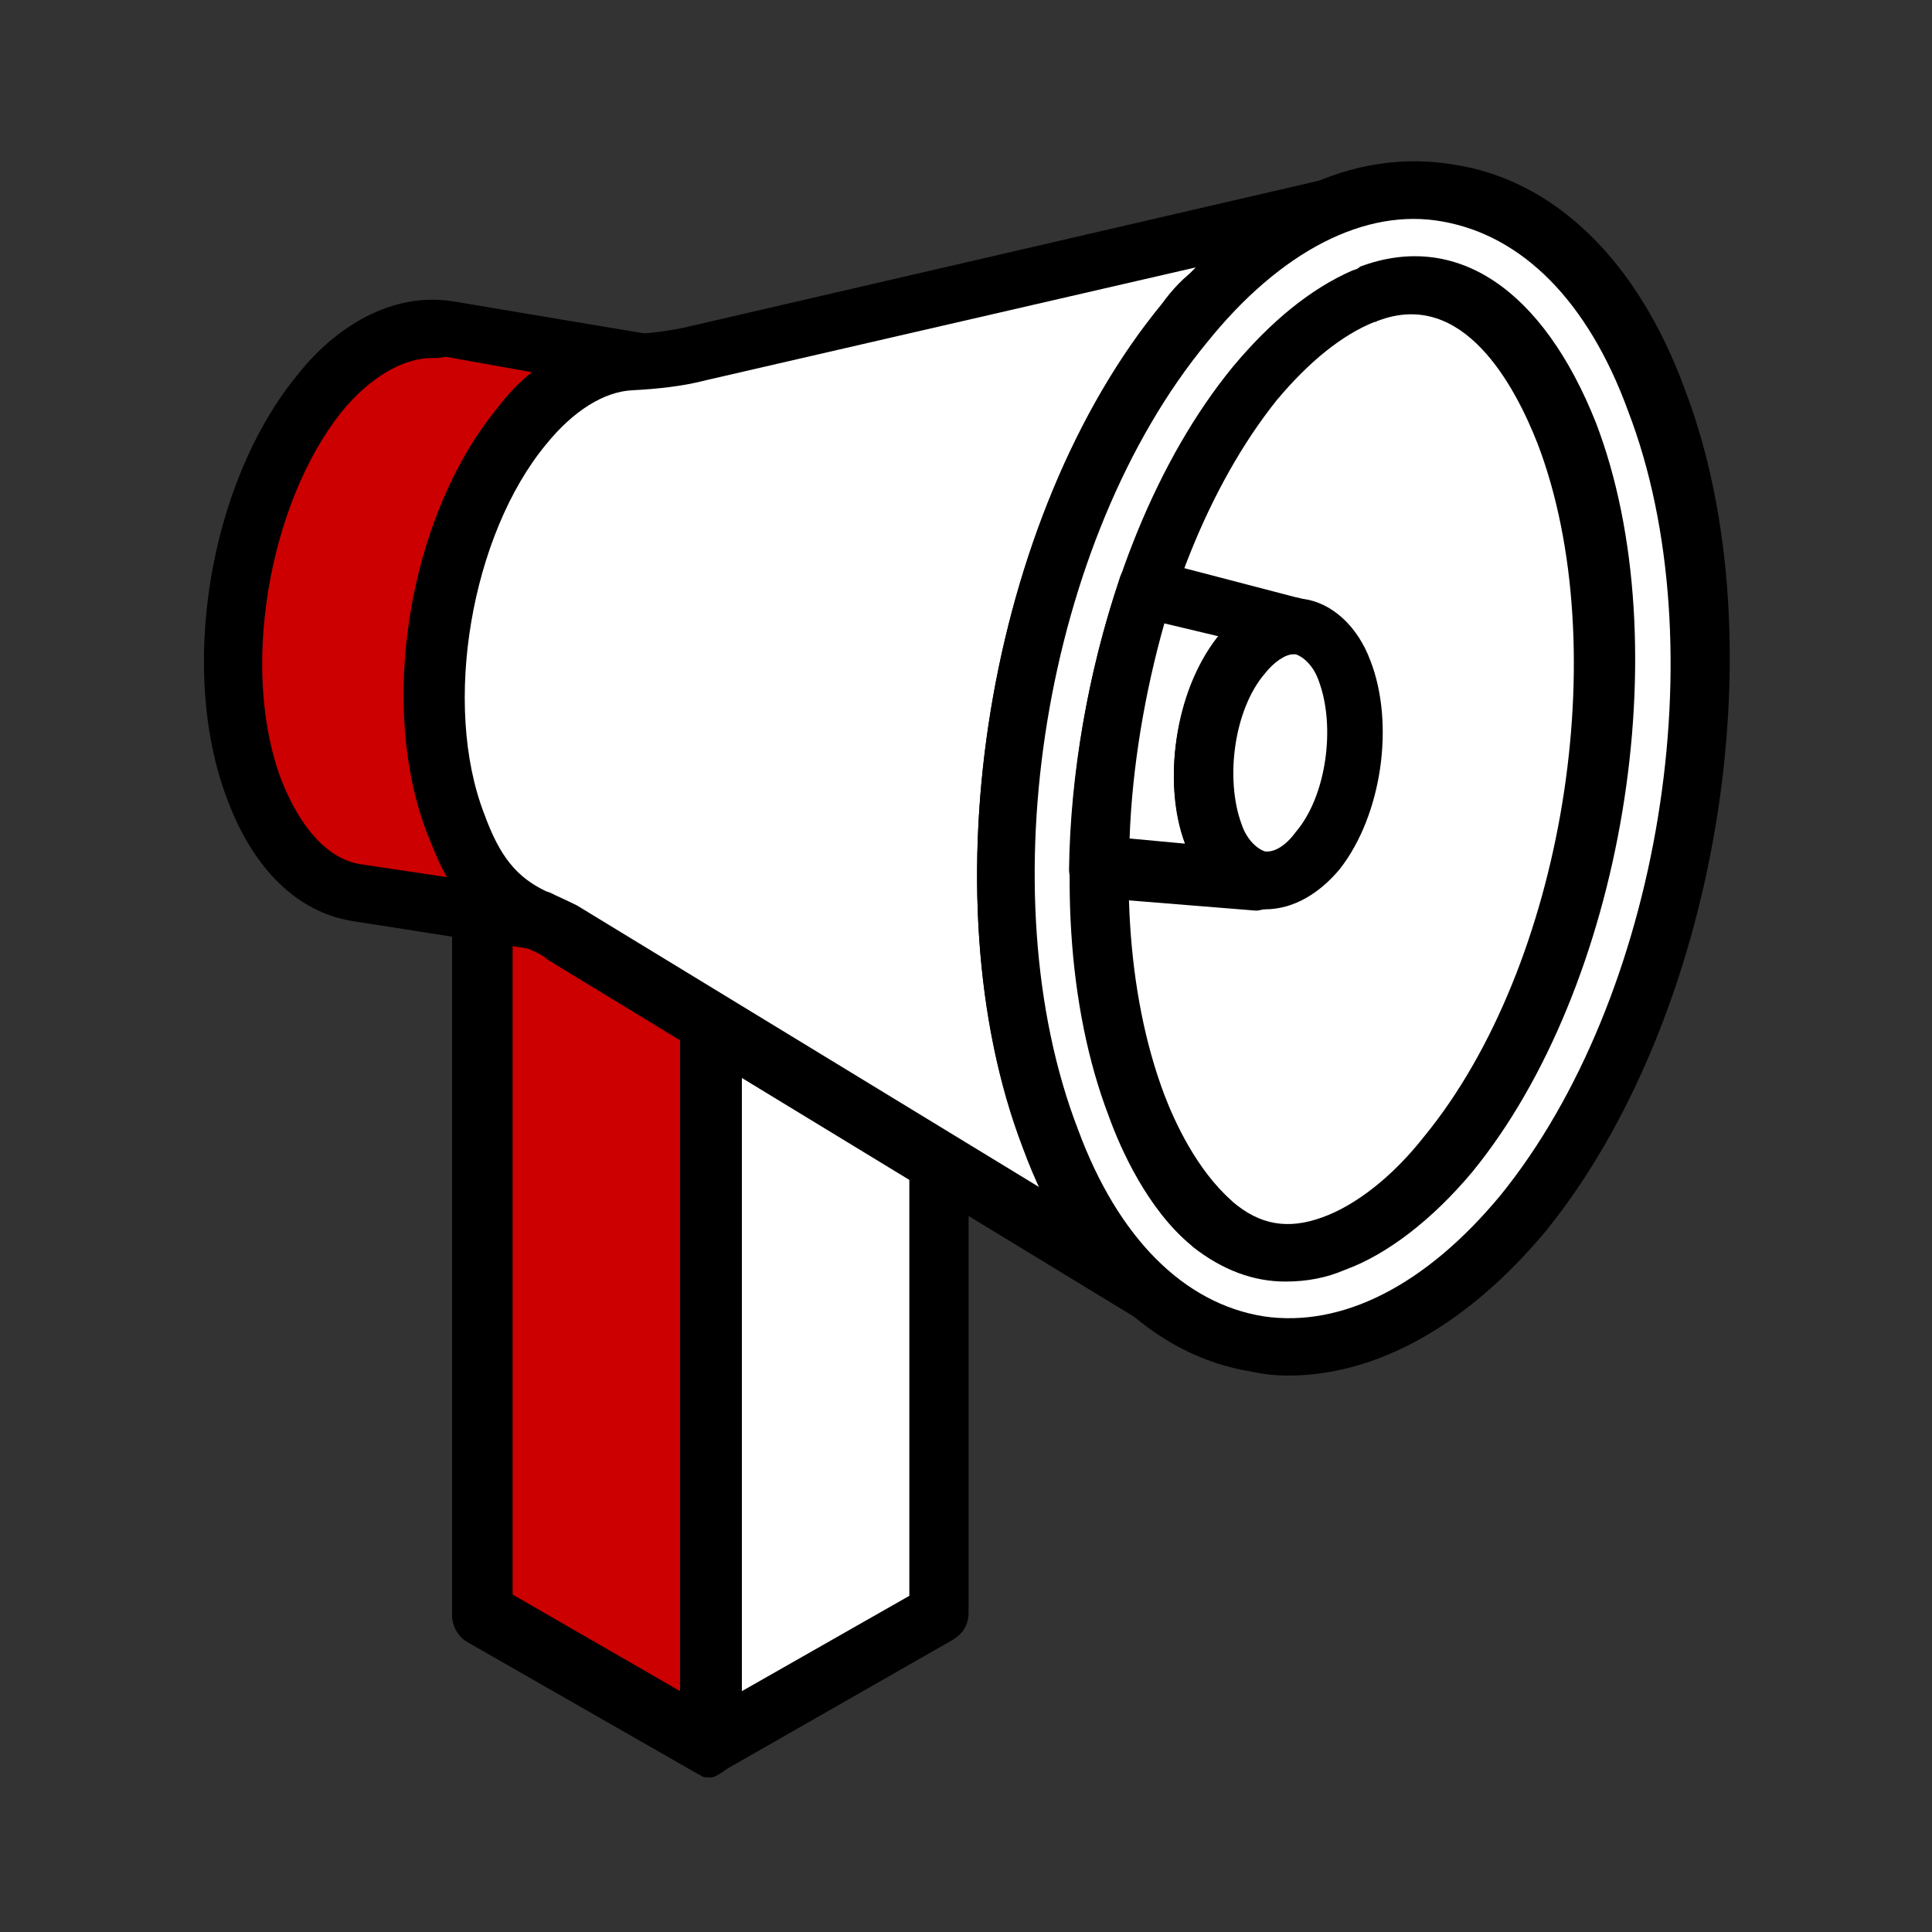
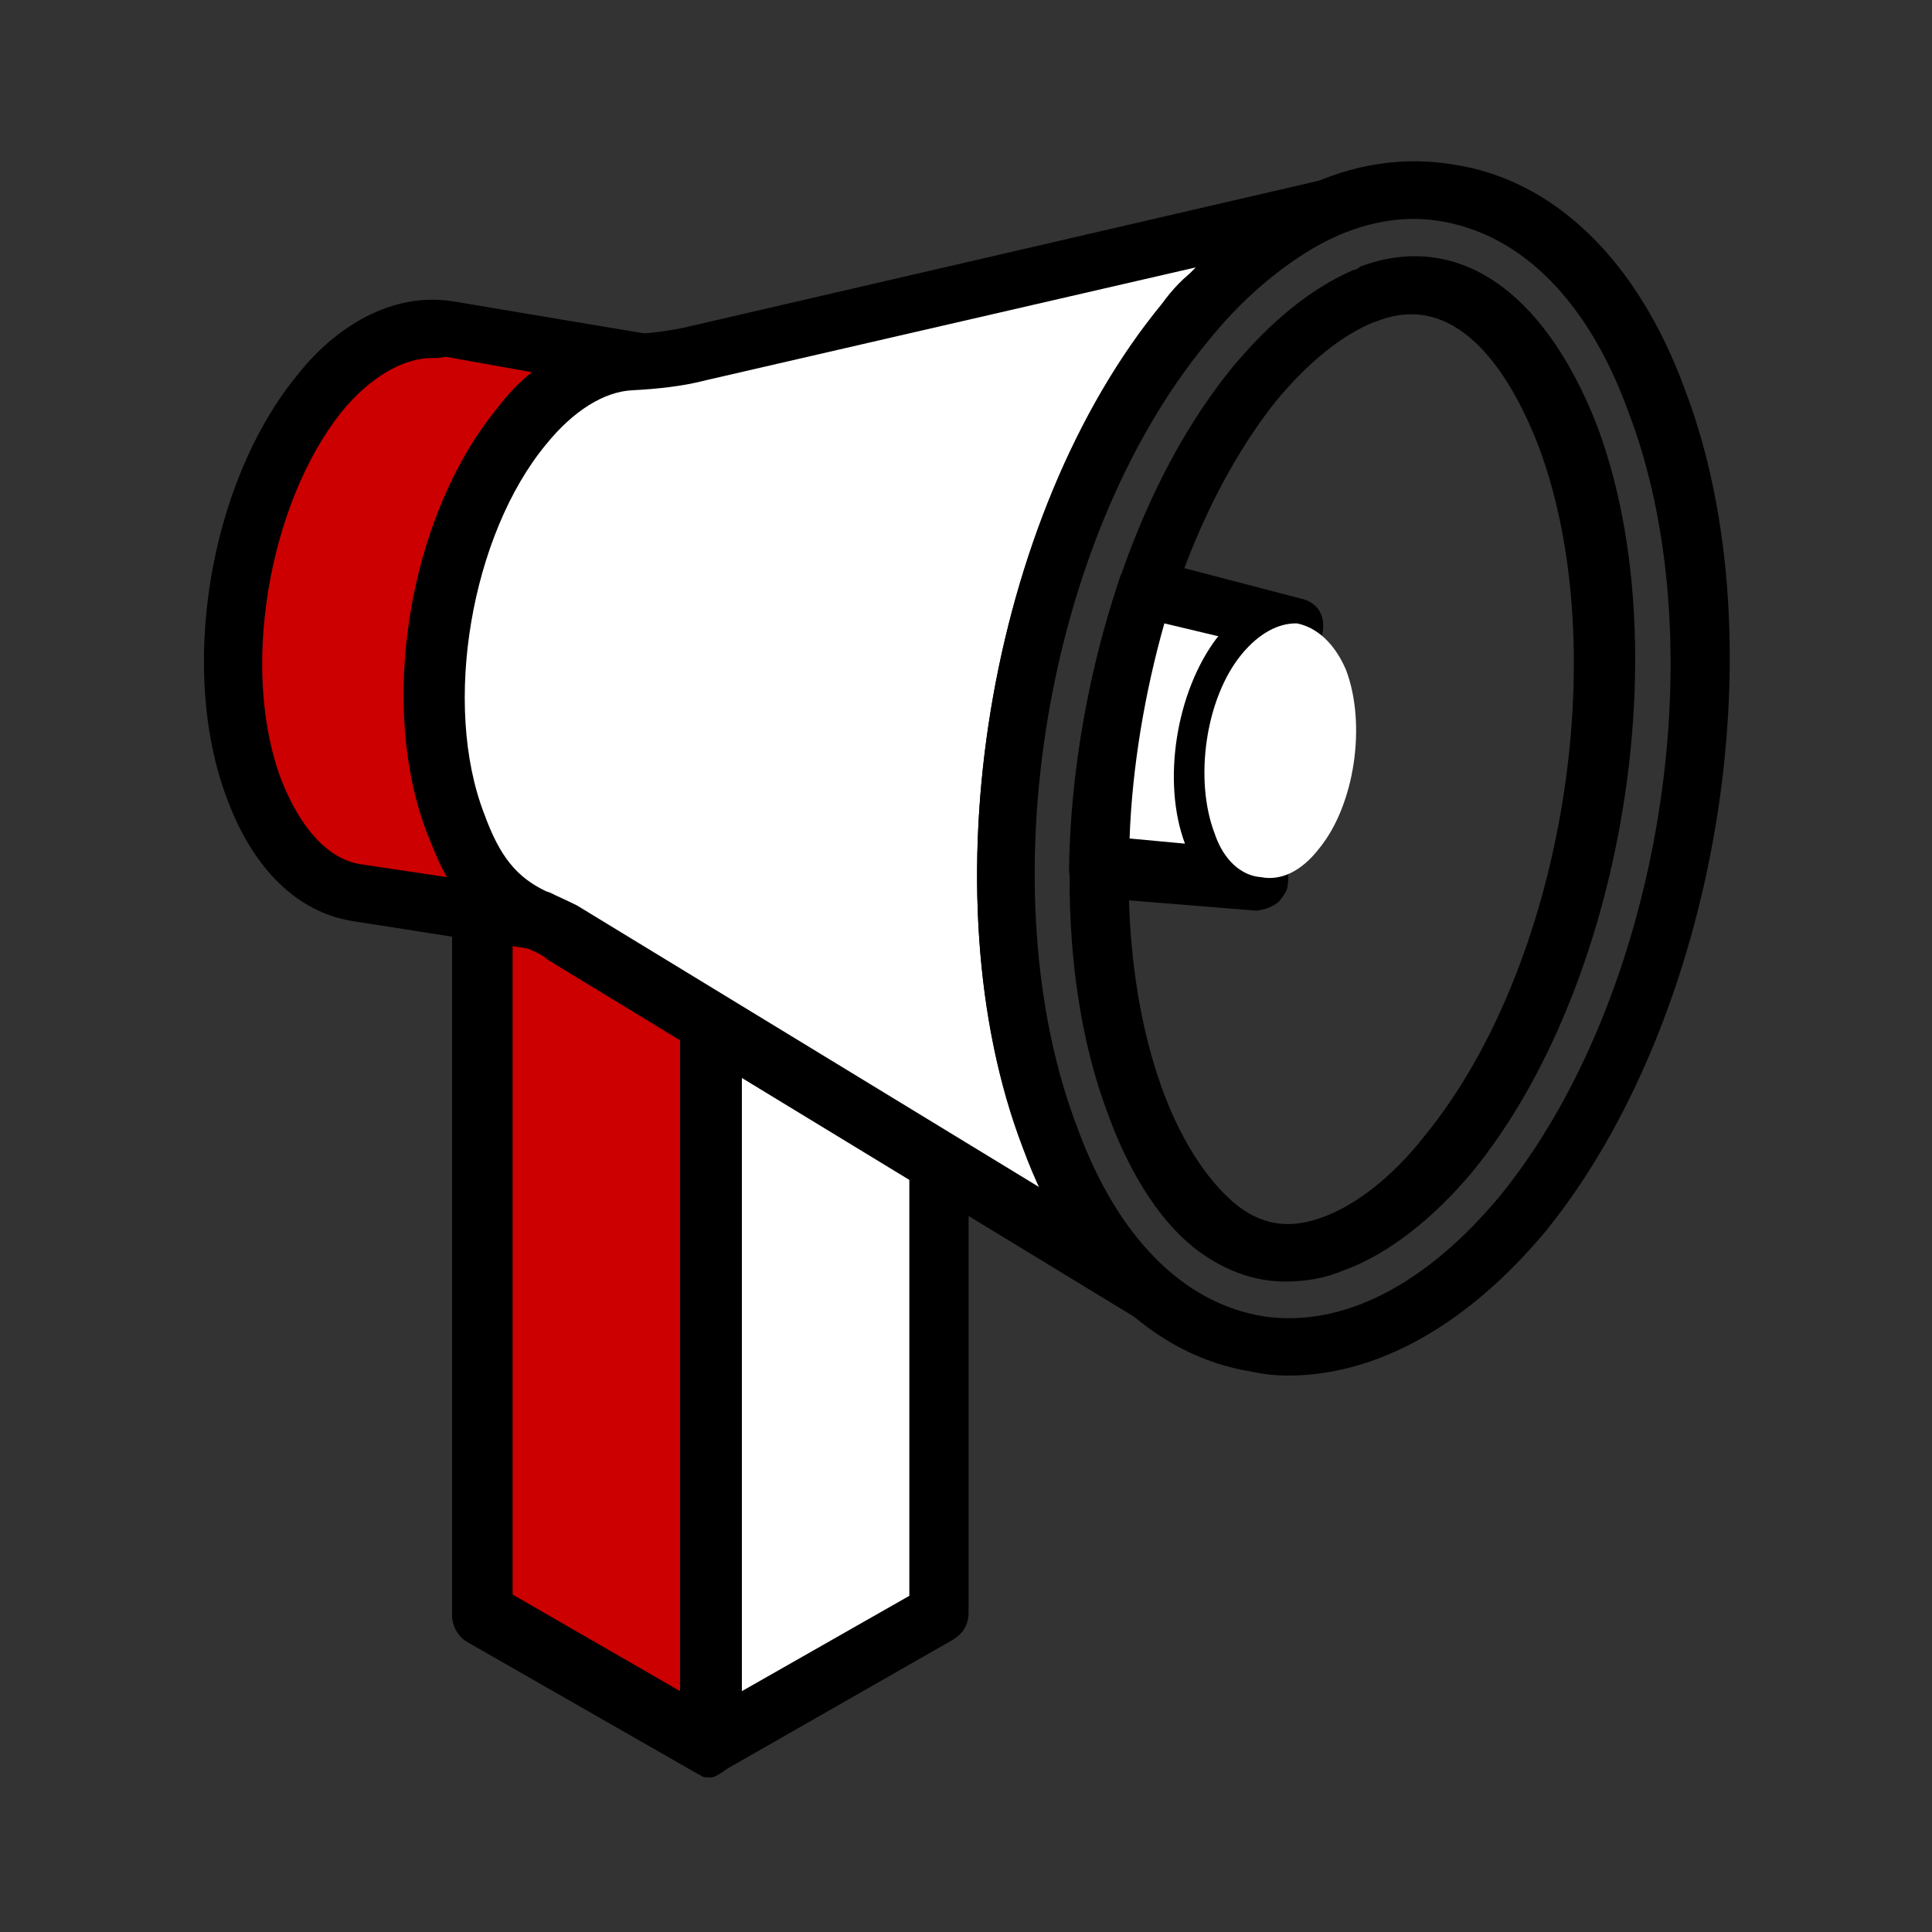
<svg xmlns="http://www.w3.org/2000/svg" version="1.1" id="Layer_1" x="0px" y="0px" viewBox="0 0 150 150" style="enable-background:new 0 0 150 150;" xml:space="preserve">
  <rect x="0" y="0" width="150" height="150" fill="#333333" stroke="none" />
  <style type="text/css">
	.st0{fill:none;}
	.st1{fill:#CC0000;}
	.st2{fill:#FFFFFF;}
</style>
  <rect x="-0.2" y="0" class="st0" width="150.5" height="150.5" />
  <g>
    <g>
      <g id="Path_91_00000082334828179597151500000003390219377928228741_">
        <g>
          <path class="st1" d="M55.2,78.1L37.4,67.7v57.5l17.8,10.3L55.2,78.1z" />
        </g>
      </g>
      <g id="Path_93_00000018214505383792728880000001687396548702810250_">
        <g>
          <path class="st2" d="M73,67.7L55.2,78.1v57.5L73,125.2V67.7z" />
        </g>
      </g>
      <g id="Path_95_00000178166170919383257850000016570023656160272527_">
        <g>
          <path class="st2" d="M37.4,67.7l17.8-10.3L73,67.7L55.2,78.1L37.4,67.7z" />
        </g>
      </g>
      <g>
        <g>
          <path d="M55.2,138L55.2,138L55.2,138c-0.3,0-0.6,0-0.7-0.1c-0.1,0-0.1,0-0.1-0.1h-0.1l-18-10.3c-0.7-0.4-1.2-1.2-1.2-2.1V67.7      c0-0.1,0-0.4,0-0.4c0-0.1,0-0.1,0-0.3s0.1-0.3,0.3-0.6c0.1-0.1,0.3-0.3,0.4-0.4c0.1-0.1,0.1-0.1,0.1-0.1l0.1-0.1l18-10.3      c0.3-0.1,0.7-0.3,1.2-0.3c0.4,0,0.9,0.1,1.2,0.3l17.8,10.3c0.3,0.1,0.6,0.4,0.9,0.9l0,0v0.1c0,0.1,0.1,0.3,0.1,0.4      s0.1,0.3,0,0.3v0.1v57.6c0,0.9-0.4,1.6-1.2,2.1l-17.5,10C55.4,138.1,55.2,138,55.2,138z M70.6,123.9V71.9l-13,7.5v51.9      L70.6,123.9z M52.8,79.4l-13-7.5v51.9l13,7.5V79.4z M68.2,67.7l-13-7.5l-13,7.5l13,7.5L68.2,67.7z" />
        </g>
      </g>
    </g>
    <g>
      <g>
-         <path class="st1" d="M35,25.7c-3.1-0.6-6.9,1-10,4.9c-6.4,7.6-8.7,21.6-5.1,30.8c1.6,4.6,4.6,7.2,7.8,7.8l15.1,2.4     c-3.1-0.6-5.7-3-7.5-7.6c-3.6-9.3-1.2-23.1,5.1-30.8c3.1-3.9,6.7-5.5,10-4.9L35,25.7z" />
+         <path class="st1" d="M35,25.7c-3.1-0.6-6.9,1-10,4.9c-6.4,7.6-8.7,21.6-5.1,30.8c1.6,4.6,4.6,7.2,7.8,7.8l15.1,2.4     c-3.1-0.6-5.7-3-7.5-7.6c-3.6-9.3-1.2-23.1,5.1-30.8c3.1-3.9,6.7-5.5,10-4.9z" />
        <path d="M42.9,73.9c0,0-0.1,0-0.3,0l-15.3-2.4c-4.2-0.7-7.6-4-9.6-9.3c-3.9-10-1.5-24.7,5.4-33.1c3.4-4.3,7.9-6.4,12.1-5.7     L50.7,26c1.2,0.1,1.9,1.3,1.8,2.5c-0.1,1.2-1.3,1.9-2.5,1.8c-2.5-0.4-5.4,1-7.9,4.2c-5.8,7.2-7.9,20.1-4.6,28.7     c1.5,3.7,3.3,5.7,5.8,6.1c1.2,0.1,1.9,1.3,1.8,2.5C44.9,73.1,44,73.9,42.9,73.9z M33.5,27.8c-2.2,0-4.8,1.5-7,4.2     c-5.7,7.2-7.9,20.2-4.6,28.7c1.5,3.7,3.6,6,6.1,6.4l6.7,1c-0.6-1-1-2.1-1.5-3.3c-3.9-10-1.5-24.7,5.4-33.1     c0.9-1.2,1.8-2.1,2.7-2.8l-6.7-1.2C34.3,27.8,34,27.8,33.5,27.8z" />
      </g>
    </g>
    <g>
      <path class="st2" d="M79,21.6l-13.6,3.1l-11.1,2.5c-1.8,0.4-3.6,0.6-5.5,0.7c-2.8,0.3-5.7,1.9-8.2,5.1c-6.4,7.8-8.7,21.7-5.1,31    c1.3,3.7,3.1,5.8,6,7.2c0.6,0.3,1.3,0.6,2.1,1l45.7,27.7c-3.1-2.7-5.8-6.6-7.8-11.8c-7.3-19-2.7-47.3,10.3-63.2    c3.9-4.6,8.1-7.6,12.1-9.3l0,0L79,21.6z" />
      <path d="M89.2,102.5c-0.4,0-0.9-0.1-1.2-0.3L42.5,74.5c-0.4-0.4-1-0.6-1.6-0.9l-0.3-0.1c-3.3-1.5-5.5-4-7.2-8.5    c-3.9-10-1.5-25,5.4-33.2c2.8-3.6,6.3-5.5,9.7-5.8c1.8-0.1,3.6-0.3,5.2-0.7l49.7-11.5c0.7-0.1,1.5,0,2.1,0.4    c0.6,0.4,0.9,1.2,0.7,1.9l0,0c-0.1,0.7-0.7,1.5-1.5,1.8c-3.7,1.5-7.6,4.5-11.1,8.7c-12.6,15.4-17.1,42.7-10,61.1    c1.8,4.8,4.2,8.5,7,11.1c0.9,0.7,1,2.1,0.3,3C90.6,102.2,89.8,102.5,89.2,102.5z M93.1,20.7l-38.2,8.8C53,30,51,30.2,49.1,30.3    c-2.2,0.1-4.6,1.6-6.7,4.2c-5.8,7-8.1,20.2-4.8,28.7c1.2,3.3,2.5,4.9,4.8,6l0.3,0.1c0.6,0.3,1.3,0.6,2.1,1l36.1,22    c-0.6-1-1-2.1-1.5-3.3c-7.5-19.6-2.7-49,10.8-65.4C91,22.5,91.9,21.5,93.1,20.7z" />
    </g>
    <g>
-       <path class="st2" d="M81.4,88.3c7.3,19.2,23.7,21.7,36.7,5.8c13-15.9,17.5-44.2,10.3-63.2c-7.2-19-23.5-21.7-36.5-5.8    S74.1,69.1,81.4,88.3z" />
      <path d="M100,106.8c-0.9,0-1.9-0.1-2.8-0.3c-7.6-1.2-14.1-7.3-17.8-17.4c-7.5-19.6-2.7-49.1,10.8-65.4l0,0    c6.9-8.4,14.8-12.3,22.8-10.9c7.6,1.2,14.1,7.3,17.8,17.4c7.5,19.6,2.5,49-10.8,65.4C113.9,102.9,106.9,106.8,100,106.8z     M93.7,26.6L93.7,26.6c-12.6,15.3-17.1,42.7-10,61.1c3.1,8.4,8.2,13.5,14.4,14.5c6.1,0.9,12.6-2.4,18.4-9.4    c12.4-15.3,16.9-42.7,9.9-60.9c-3.1-8.5-8.2-13.6-14.4-14.7C106,16.1,99.4,19.5,93.7,26.6z" />
    </g>
    <g>
-       <path class="st2" d="M106.4,22.7L106.4,22.7c-0.1,0.1-0.3,0.1-0.3,0.1c-2.8,1.2-5.8,3.6-8.5,6.9c-11.2,13.8-15.4,39.4-9.1,56    c0.9,2.4,2.8,6.6,5.8,9.1c0.1,0,0.1,0,0.1,0c2.4,2.1,5.4,3.1,9.3,1.6c2.8-1.2,6-3.6,8.8-7c11.2-13.8,15.4-39.4,9.1-56    C120,29.1,115.3,19.4,106.4,22.7z" />
      <path d="M99.8,99.5c-2.5,0-4.9-0.9-7.2-2.7l-0.1-0.1c-3.4-2.8-5.5-7.5-6.4-10c-6.6-17.2-2.1-43.9,9.6-58.2c3-3.6,6.1-6.1,9.3-7.5    c0.3-0.1,0.4-0.1,0.6-0.3c7.5-2.8,14.2,1.8,18.3,12.1l0,0c6.6,17.2,2.1,43.9-9.6,58.2c-3.1,3.7-6.6,6.4-9.9,7.6    C103,99.2,101.5,99.5,99.8,99.5z M95.6,93.2l0.1,0.1c2.1,1.8,4.3,2.2,7,1.2c2.5-0.9,5.4-3.1,7.9-6.3c10.8-13.2,14.8-37.9,8.8-53.7    c-1.8-4.6-5.8-12.1-12.4-9.6c-0.1,0-0.1,0.1-0.3,0.1c-2.5,1-5.1,3.1-7.6,6.1C88.5,44.4,84.4,69.1,90.4,85    C91.2,87.1,92.9,90.8,95.6,93.2z" />
    </g>
    <g>
      <g>
        <path class="st2" d="M89.2,45.6c-2.4,6.9-3.7,14.4-3.7,21.7l12.4,1l0,0c-1.5-0.1-2.8-1.3-3.6-3.4c-1.6-4.2-0.7-10.5,2.1-13.9     c1.3-1.8,2.8-2.5,4.2-2.4L89.2,45.6z" />
        <path d="M97.6,70.7h-0.1l-12.4-1c-1.2-0.1-2.1-1-2.1-2.2c0.1-7.5,1.5-15.3,3.9-22.5c0.3-1.2,1.5-1.8,2.7-1.5l11.5,3     c1.2,0.3,1.8,1.3,1.6,2.5c-0.1,1-1.2,1.9-2.4,1.8c-0.6,0-1.5,0.4-2.2,1.5c-2.4,2.8-3.1,8.2-1.8,11.7c0.4,1.2,1.2,1.9,1.8,2.1     c1.2,0.1,2.1,1.2,1.9,2.4c0,0.6-0.3,1-0.7,1.5C98.8,70.4,98.3,70.6,97.6,70.7z M87.7,65.1l4.3,0.4c-1.8-4.8-0.7-11.8,2.5-16     l0.1-0.1l-4.2-1C88.9,53.7,87.9,59.5,87.7,65.1z" />
      </g>
      <g>
        <g>
          <path class="st2" d="M100.7,48.4c0,0,0,0-0.1,0c-1.3,0-2.8,0.7-4.2,2.4c-2.8,3.4-3.7,9.7-2.1,13.9c0.7,2.1,2.1,3.3,3.6,3.4      c1.5,0.3,3.1-0.4,4.5-2.2c2.8-3.4,3.7-9.7,2.1-13.9C103.6,49.9,102.2,48.7,100.7,48.4z" />
-           <path d="M98.2,70.6c-0.3,0-0.6-0.1-0.9-0.1c-2.2-0.3-4.2-2.1-5.2-4.8c-1.9-4.9-0.9-12,2.4-16.2c1.8-2.1,3.9-3.3,6.1-3.1      c0.3,0,0.4,0.1,0.6,0.1c2.2,0.3,4.2,2.1,5.2,4.8c1.9,4.9,0.9,12-2.4,16.2C102.4,69.4,100.4,70.6,98.2,70.6z M100.4,50.8      c-0.6,0-1.5,0.6-2.2,1.5c-2.4,2.8-3.1,8.2-1.8,11.7c0.4,1.2,1.2,1.9,1.8,2.1c0.7,0.1,1.6-0.4,2.4-1.5c2.4-2.8,3.1-8.2,1.8-11.7      l0,0c-0.4-1.2-1.2-1.9-1.8-2.1C100.4,50.8,100.4,50.8,100.4,50.8z" />
        </g>
      </g>
    </g>
  </g>
</svg>